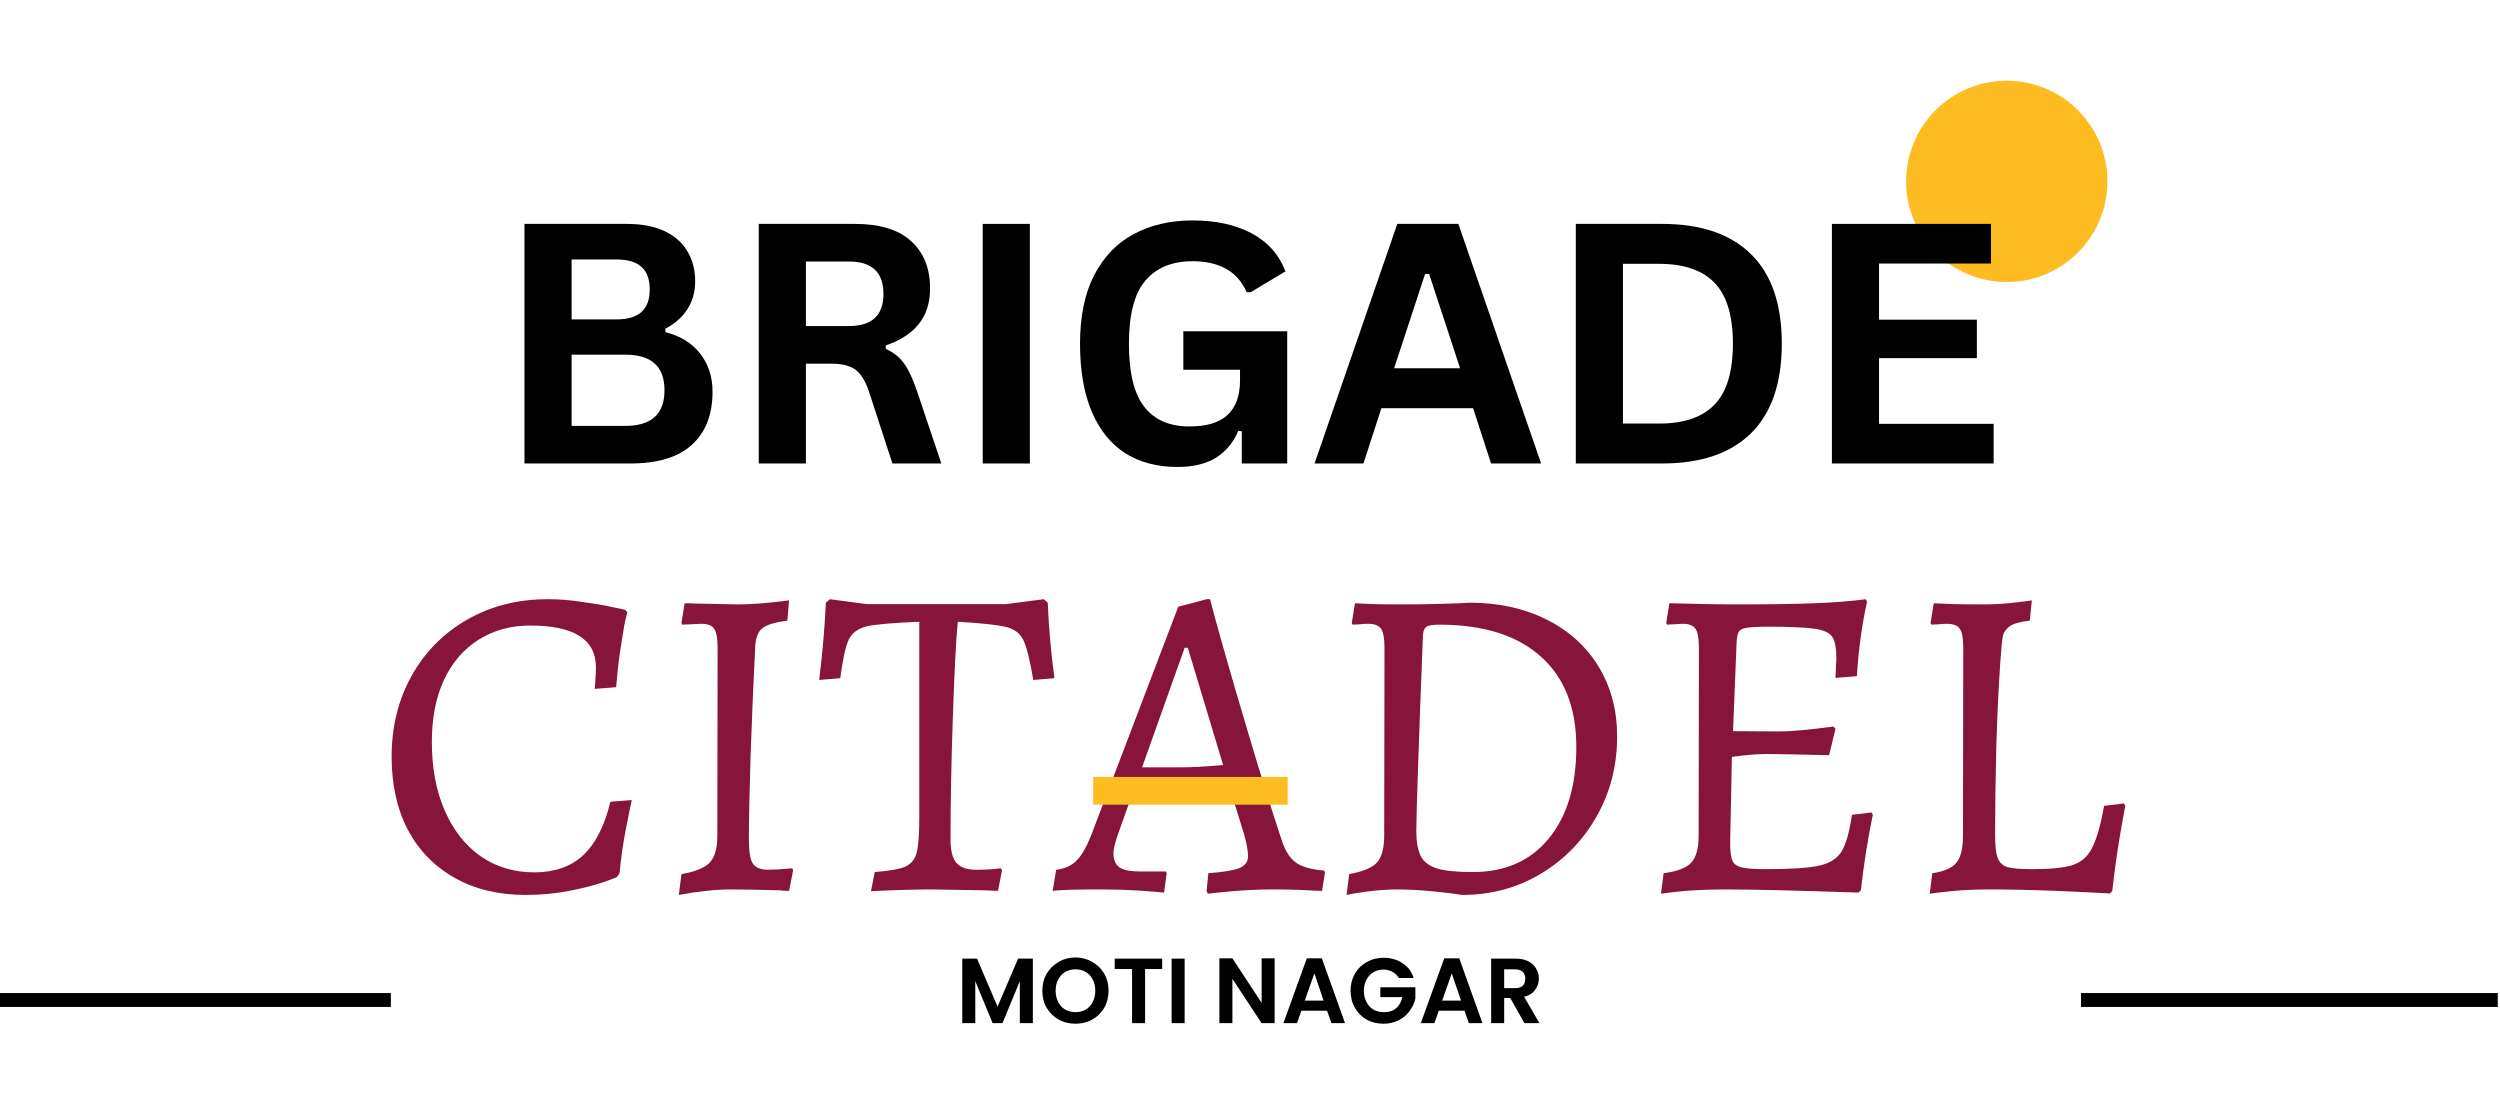
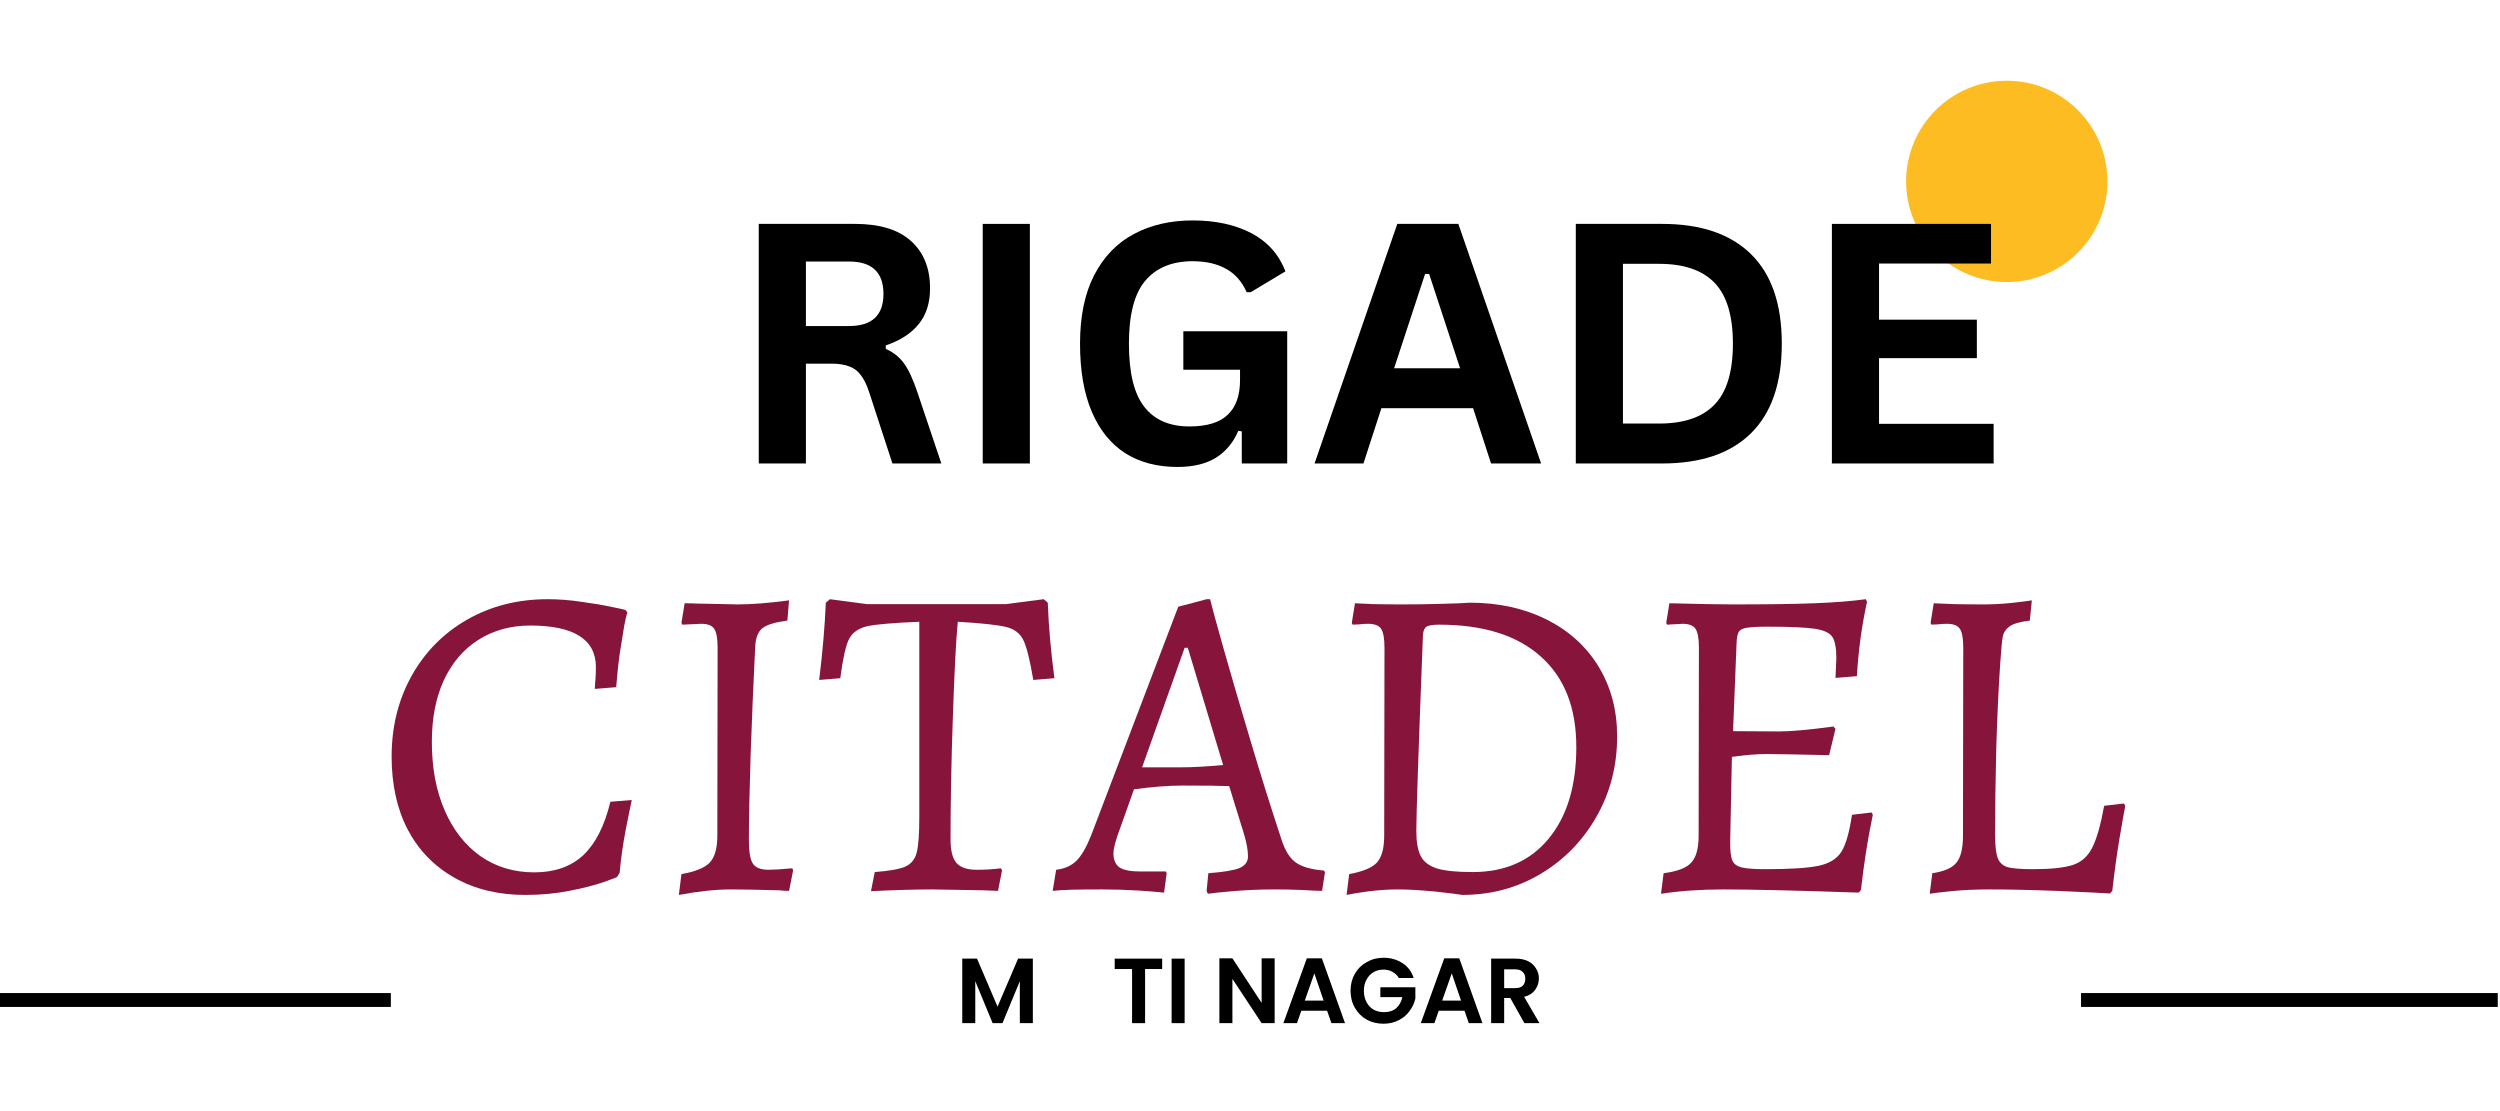
<svg xmlns="http://www.w3.org/2000/svg" width="180" zoomAndPan="magnify" viewBox="0 0 135 60" height="80" preserveAspectRatio="xMidYMid meet" version="1.0">
  <defs>
    <g />
    <clipPath id="8fe5a1e1b1">
      <path d="M 102.93 4.359 L 113.801 4.359 L 113.801 15.23 L 102.93 15.23 Z M 102.93 4.359 " clip-rule="nonzero" />
    </clipPath>
    <clipPath id="532acae0b0">
      <path d="M 108.367 4.359 C 105.363 4.359 102.93 6.793 102.93 9.793 C 102.93 12.797 105.363 15.23 108.367 15.23 C 111.367 15.23 113.801 12.797 113.801 9.793 C 113.801 6.793 111.367 4.359 108.367 4.359 " clip-rule="nonzero" />
    </clipPath>
  </defs>
  <rect x="-13.5" width="162" fill="#ffffff" y="-6" height="72" fill-opacity="1" />
  <rect x="-13.5" width="162" fill="#ffffff" y="-6" height="72" fill-opacity="1" />
  <rect x="-13.5" width="162" fill="#ffffff" y="-6" height="72" fill-opacity="1" />
  <g clip-path="url(#8fe5a1e1b1)">
    <g clip-path="url(#532acae0b0)">
      <path fill="#fdbc21" d="M 102.93 4.359 L 113.801 4.359 L 113.801 15.23 L 102.93 15.23 Z M 102.93 4.359 " fill-opacity="1" fill-rule="nonzero" />
    </g>
  </g>
  <g fill="#86143b" fill-opacity="1">
    <g transform="translate(20.179, 48.029)">
      <g>
        <path d="M 8.188 0.297 C 6.738 0.297 5.469 -0.008 4.375 -0.625 C 3.281 -1.238 2.438 -2.102 1.844 -3.219 C 1.258 -4.344 0.969 -5.66 0.969 -7.172 C 0.969 -8.785 1.328 -10.238 2.047 -11.531 C 2.773 -12.832 3.781 -13.848 5.062 -14.578 C 6.344 -15.305 7.785 -15.672 9.391 -15.672 C 9.992 -15.672 10.602 -15.625 11.219 -15.531 C 11.844 -15.445 12.367 -15.359 12.797 -15.266 C 13.223 -15.18 13.488 -15.125 13.594 -15.094 L 13.703 -14.953 C 13.66 -14.859 13.602 -14.625 13.531 -14.25 C 13.469 -13.883 13.391 -13.398 13.297 -12.797 C 13.211 -12.203 13.145 -11.578 13.094 -10.922 L 11.938 -10.828 C 11.945 -10.898 11.957 -11.047 11.969 -11.266 C 11.988 -11.484 12 -11.727 12 -12 C 12 -13.5 10.816 -14.25 8.453 -14.25 C 7.391 -14.25 6.453 -13.988 5.641 -13.469 C 4.836 -12.957 4.219 -12.227 3.781 -11.281 C 3.352 -10.344 3.141 -9.238 3.141 -7.969 C 3.141 -6.57 3.367 -5.344 3.828 -4.281 C 4.285 -3.219 4.93 -2.391 5.766 -1.797 C 6.609 -1.211 7.578 -0.922 8.672 -0.922 C 9.766 -0.922 10.645 -1.227 11.312 -1.844 C 11.977 -2.469 12.469 -3.43 12.781 -4.734 L 13.938 -4.828 C 13.883 -4.586 13.773 -4.051 13.609 -3.219 C 13.453 -2.395 13.344 -1.617 13.281 -0.891 L 13.141 -0.672 C 13.141 -0.66 12.895 -0.566 12.406 -0.391 C 11.914 -0.223 11.301 -0.066 10.562 0.078 C 9.832 0.223 9.039 0.297 8.188 0.297 Z M 8.188 0.297 " />
      </g>
    </g>
  </g>
  <g fill="#86143b" fill-opacity="1">
    <g transform="translate(35.298, 48.029)">
      <g>
        <path d="M 1.5 -0.828 C 2.258 -0.961 2.77 -1.172 3.031 -1.453 C 3.301 -1.742 3.438 -2.227 3.438 -2.906 L 3.453 -13.047 C 3.453 -13.555 3.391 -13.898 3.266 -14.078 C 3.148 -14.254 2.914 -14.344 2.562 -14.344 L 1.547 -14.297 L 1.5 -14.391 L 1.672 -15.453 C 1.922 -15.453 2.117 -15.445 2.266 -15.438 L 4.547 -15.391 C 5.266 -15.391 6.188 -15.461 7.312 -15.609 L 7.219 -14.516 C 6.562 -14.43 6.113 -14.297 5.875 -14.109 C 5.645 -13.93 5.516 -13.609 5.484 -13.141 C 5.391 -11.254 5.305 -9.285 5.234 -7.234 C 5.172 -5.18 5.141 -3.672 5.141 -2.703 C 5.141 -2.047 5.211 -1.609 5.359 -1.391 C 5.504 -1.172 5.785 -1.062 6.203 -1.062 C 6.484 -1.062 6.91 -1.086 7.484 -1.141 L 7.531 -1.031 L 7.312 0.078 C 7.094 0.078 6.914 0.066 6.781 0.047 C 5.656 0.016 4.781 0 4.156 0 C 3.363 0 2.43 0.098 1.359 0.297 Z M 1.5 -0.828 " />
      </g>
    </g>
  </g>
  <g fill="#86143b" fill-opacity="1">
    <g transform="translate(44.017, 48.029)">
      <g>
        <path d="M 3.219 -0.938 C 4.02 -1 4.57 -1.098 4.875 -1.234 C 5.188 -1.379 5.391 -1.629 5.484 -1.984 C 5.578 -2.348 5.625 -2.988 5.625 -3.906 L 5.625 -14.453 C 4.258 -14.398 3.332 -14.32 2.844 -14.219 C 2.352 -14.113 2.016 -13.879 1.828 -13.516 C 1.648 -13.148 1.492 -12.445 1.359 -11.406 L 0.219 -11.312 C 0.406 -12.832 0.523 -14.223 0.578 -15.484 L 0.797 -15.672 L 2.797 -15.406 L 10.297 -15.406 L 12.344 -15.672 L 12.562 -15.484 C 12.613 -14.16 12.734 -12.801 12.922 -11.406 L 11.781 -11.312 C 11.602 -12.375 11.426 -13.086 11.25 -13.453 C 11.07 -13.828 10.758 -14.066 10.312 -14.172 C 9.863 -14.285 8.992 -14.379 7.703 -14.453 C 7.609 -13.484 7.52 -11.773 7.438 -9.328 C 7.352 -6.879 7.312 -4.672 7.312 -2.703 C 7.312 -2.109 7.414 -1.688 7.625 -1.438 C 7.844 -1.188 8.203 -1.062 8.703 -1.062 C 9.18 -1.062 9.625 -1.086 10.031 -1.141 L 10.094 -1.031 L 9.875 0.078 L 9.078 0.047 L 6.328 0 C 5.441 0 4.336 0.031 3.016 0.094 Z M 3.219 -0.938 " />
      </g>
    </g>
  </g>
  <g fill="#86143b" fill-opacity="1">
    <g transform="translate(57.204, 48.029)">
      <g>
        <path d="M 7.953 0.078 L 8.047 -0.875 C 8.867 -0.938 9.43 -1.031 9.734 -1.156 C 10.035 -1.289 10.188 -1.5 10.188 -1.781 C 10.188 -2.102 10.117 -2.492 9.984 -2.953 L 9.172 -5.578 C 8.785 -5.598 7.953 -5.609 6.672 -5.609 C 5.891 -5.609 5.008 -5.539 4.031 -5.406 L 3.141 -2.906 C 2.992 -2.469 2.922 -2.148 2.922 -1.953 C 2.922 -1.598 3.031 -1.344 3.25 -1.188 C 3.477 -1.039 3.852 -0.969 4.375 -0.969 L 5.75 -0.969 L 5.797 -0.875 L 5.656 0.172 C 5.457 0.148 5.008 0.113 4.312 0.062 C 3.625 0.02 2.953 0 2.297 0 C 1.703 0 1.148 0.004 0.641 0.016 C 0.129 0.035 -0.203 0.055 -0.359 0.078 L -0.172 -1.062 C 0.273 -1.113 0.633 -1.27 0.906 -1.531 C 1.188 -1.801 1.457 -2.266 1.719 -2.922 L 6.422 -15.266 L 7.953 -15.672 L 8.141 -15.672 C 8.234 -15.285 8.477 -14.391 8.875 -12.984 C 9.27 -11.586 9.754 -9.93 10.328 -8.016 C 10.898 -6.098 11.453 -4.336 11.984 -2.734 C 12.172 -2.129 12.426 -1.707 12.75 -1.469 C 13.07 -1.227 13.586 -1.078 14.297 -1.016 L 14.344 -0.922 L 14.188 0.078 C 13.988 0.078 13.633 0.062 13.125 0.031 C 12.625 0.008 12.125 0 11.625 0 C 10.844 0 10.094 0.031 9.375 0.094 C 8.664 0.156 8.211 0.203 8.016 0.234 Z M 6.594 -6.594 C 7.176 -6.594 7.926 -6.633 8.844 -6.719 L 6.938 -13.047 L 6.766 -13.047 L 4.469 -6.594 Z M 6.594 -6.594 " />
      </g>
    </g>
  </g>
  <g fill="#86143b" fill-opacity="1">
    <g transform="translate(71.309, 48.029)">
      <g>
        <path d="M 7.656 0.297 C 7.414 0.254 6.906 0.191 6.125 0.109 C 5.344 0.035 4.691 0 4.172 0 C 3.68 0 3.141 0.035 2.547 0.109 C 1.961 0.191 1.582 0.254 1.406 0.297 L 1.547 -0.828 C 2.285 -0.961 2.785 -1.172 3.047 -1.453 C 3.305 -1.742 3.438 -2.227 3.438 -2.906 L 3.453 -13.047 C 3.453 -13.555 3.391 -13.898 3.266 -14.078 C 3.148 -14.254 2.914 -14.344 2.562 -14.344 C 2.395 -14.344 2.227 -14.332 2.062 -14.312 C 1.906 -14.301 1.797 -14.297 1.734 -14.297 L 1.688 -14.391 L 1.859 -15.453 C 2.035 -15.441 2.375 -15.426 2.875 -15.406 C 3.375 -15.395 3.879 -15.391 4.391 -15.391 C 5.086 -15.391 5.805 -15.398 6.547 -15.422 C 7.285 -15.441 7.789 -15.461 8.062 -15.484 C 9.613 -15.484 10.992 -15.18 12.203 -14.578 C 13.41 -13.973 14.348 -13.125 15.016 -12.031 C 15.68 -10.938 16.016 -9.68 16.016 -8.266 C 16.016 -6.68 15.645 -5.238 14.906 -3.938 C 14.164 -2.633 13.16 -1.602 11.891 -0.844 C 10.617 -0.082 9.207 0.297 7.656 0.297 Z M 6.406 -14.297 C 6.062 -14.297 5.832 -14.258 5.719 -14.188 C 5.613 -14.113 5.551 -13.973 5.531 -13.766 C 5.289 -7.566 5.172 -4.035 5.172 -3.172 C 5.172 -2.555 5.254 -2.094 5.422 -1.781 C 5.586 -1.477 5.883 -1.258 6.312 -1.125 C 6.738 -1 7.375 -0.938 8.219 -0.938 C 9.957 -0.938 11.32 -1.535 12.312 -2.734 C 13.312 -3.941 13.812 -5.594 13.812 -7.688 C 13.812 -9.812 13.172 -11.441 11.891 -12.578 C 10.617 -13.723 8.789 -14.297 6.406 -14.297 Z M 6.406 -14.297 " />
      </g>
    </g>
  </g>
  <g fill="#86143b" fill-opacity="1">
    <g transform="translate(88.288, 48.029)">
      <g>
        <path d="M 12.844 -4.031 C 12.57 -2.727 12.359 -1.375 12.203 0.031 L 12.078 0.172 C 8.691 0.055 6.254 0 4.766 0 C 3.566 0 2.445 0.078 1.406 0.234 L 1.547 -0.875 C 2.273 -0.969 2.77 -1.156 3.031 -1.438 C 3.301 -1.719 3.438 -2.207 3.438 -2.906 L 3.453 -13.047 C 3.453 -13.555 3.391 -13.898 3.266 -14.078 C 3.148 -14.254 2.914 -14.344 2.562 -14.344 L 1.734 -14.297 L 1.688 -14.391 L 1.859 -15.453 C 3.504 -15.41 4.625 -15.391 5.219 -15.391 C 7.133 -15.391 8.625 -15.41 9.688 -15.453 C 10.75 -15.492 11.676 -15.566 12.469 -15.672 L 12.531 -15.531 C 12.25 -14.258 12.066 -12.922 11.984 -11.516 L 10.828 -11.422 L 10.875 -12.469 C 10.875 -13.031 10.801 -13.422 10.656 -13.641 C 10.508 -13.859 10.191 -14.004 9.703 -14.078 C 9.223 -14.148 8.379 -14.188 7.172 -14.188 C 6.609 -14.188 6.223 -14.164 6.016 -14.125 C 5.805 -14.094 5.664 -14.016 5.594 -13.891 C 5.531 -13.773 5.492 -13.555 5.484 -13.234 L 5.297 -8.547 L 7.781 -8.531 C 8.406 -8.531 9.383 -8.617 10.719 -8.797 L 10.828 -8.672 L 10.484 -7.25 C 8.691 -7.289 7.566 -7.312 7.109 -7.312 C 6.578 -7.312 5.953 -7.258 5.234 -7.156 L 5.141 -2.531 C 5.141 -2.062 5.18 -1.734 5.266 -1.547 C 5.348 -1.367 5.516 -1.25 5.766 -1.188 C 6.016 -1.125 6.441 -1.094 7.047 -1.094 C 8.398 -1.094 9.363 -1.156 9.938 -1.281 C 10.508 -1.406 10.914 -1.66 11.156 -2.047 C 11.395 -2.441 11.582 -3.102 11.719 -4.031 L 12.781 -4.156 Z M 12.844 -4.031 " />
      </g>
    </g>
  </g>
  <g fill="#86143b" fill-opacity="1">
    <g transform="translate(102.563, 48.029)">
      <g>
        <path d="M 1.781 -0.875 C 2.414 -0.969 2.848 -1.156 3.078 -1.438 C 3.316 -1.719 3.438 -2.207 3.438 -2.906 L 3.453 -13.047 C 3.453 -13.555 3.391 -13.898 3.266 -14.078 C 3.148 -14.254 2.914 -14.344 2.562 -14.344 C 2.395 -14.344 2.227 -14.332 2.062 -14.312 C 1.906 -14.301 1.797 -14.297 1.734 -14.297 L 1.688 -14.391 L 1.859 -15.453 C 2.055 -15.441 2.422 -15.426 2.953 -15.406 C 3.484 -15.395 4.02 -15.391 4.562 -15.391 C 5 -15.391 5.492 -15.414 6.047 -15.469 C 6.609 -15.531 6.977 -15.578 7.156 -15.609 L 7.047 -14.516 C 6.516 -14.453 6.148 -14.348 5.953 -14.203 C 5.754 -14.055 5.633 -13.883 5.594 -13.688 C 5.551 -13.5 5.504 -13.023 5.453 -12.266 C 5.359 -10.898 5.285 -9.336 5.234 -7.578 C 5.191 -5.828 5.172 -4.285 5.172 -2.953 C 5.172 -2.367 5.219 -1.953 5.312 -1.703 C 5.406 -1.453 5.582 -1.285 5.844 -1.203 C 6.113 -1.129 6.57 -1.094 7.219 -1.094 C 8.207 -1.094 8.93 -1.172 9.391 -1.328 C 9.848 -1.484 10.191 -1.797 10.422 -2.266 C 10.66 -2.734 10.875 -3.484 11.062 -4.516 L 12.125 -4.641 L 12.203 -4.516 C 12.148 -4.254 12.047 -3.672 11.891 -2.766 C 11.742 -1.867 11.613 -0.922 11.5 0.078 L 11.375 0.219 C 10.906 0.188 9.941 0.141 8.484 0.078 C 7.035 0.023 5.832 0 4.875 0 C 4.125 0 3.438 0.031 2.812 0.094 C 2.195 0.156 1.805 0.203 1.641 0.234 Z M 1.781 -0.875 " />
      </g>
    </g>
  </g>
  <g fill="#000000" fill-opacity="1">
    <g transform="translate(26.633, 25.028)">
      <g>
-         <path d="M 1.688 0 L 1.688 -12.938 L 7.203 -12.938 C 8.004 -12.938 8.676 -12.812 9.219 -12.562 C 9.77 -12.312 10.188 -11.953 10.469 -11.484 C 10.758 -11.023 10.906 -10.477 10.906 -9.844 C 10.906 -9.27 10.766 -8.766 10.484 -8.328 C 10.211 -7.898 9.816 -7.551 9.297 -7.281 L 9.297 -7.094 C 10.109 -6.883 10.734 -6.5 11.172 -5.938 C 11.617 -5.375 11.844 -4.688 11.844 -3.875 C 11.844 -2.633 11.469 -1.676 10.719 -1 C 9.977 -0.332 8.875 0 7.406 0 Z M 6.672 -7.781 C 7.859 -7.781 8.453 -8.316 8.453 -9.391 C 8.453 -9.941 8.305 -10.348 8.016 -10.609 C 7.723 -10.879 7.273 -11.016 6.672 -11.016 L 4.234 -11.016 L 4.234 -7.781 Z M 7.141 -2.031 C 8.547 -2.031 9.25 -2.672 9.25 -3.953 C 9.25 -5.234 8.547 -5.875 7.141 -5.875 L 4.234 -5.875 L 4.234 -2.031 Z M 7.141 -2.031 " />
-       </g>
+         </g>
    </g>
    <g transform="translate(39.285, 25.028)">
      <g>
        <path d="M 1.688 0 L 1.688 -12.938 L 6.875 -12.938 C 8.219 -12.938 9.227 -12.629 9.906 -12.016 C 10.594 -11.398 10.938 -10.547 10.938 -9.453 C 10.938 -8.672 10.734 -8.031 10.328 -7.531 C 9.93 -7.031 9.336 -6.645 8.547 -6.375 L 8.547 -6.188 C 8.953 -6.008 9.281 -5.75 9.531 -5.406 C 9.781 -5.062 10.02 -4.547 10.25 -3.859 L 11.547 0 L 8.906 0 L 7.641 -3.875 C 7.516 -4.258 7.367 -4.555 7.203 -4.766 C 7.047 -4.984 6.844 -5.141 6.594 -5.234 C 6.344 -5.336 6.016 -5.391 5.609 -5.391 L 4.234 -5.391 L 4.234 0 Z M 6.562 -7.422 C 7.801 -7.422 8.422 -8 8.422 -9.156 C 8.422 -10.32 7.801 -10.906 6.562 -10.906 L 4.234 -10.906 L 4.234 -7.422 Z M 6.562 -7.422 " />
      </g>
    </g>
    <g transform="translate(51.379, 25.028)">
      <g>
        <path d="M 4.234 0 L 1.688 0 L 1.688 -12.938 L 4.234 -12.938 Z M 4.234 0 " />
      </g>
    </g>
    <g transform="translate(57.306, 25.028)">
      <g>
        <path d="M 6.281 0.188 C 5.195 0.188 4.258 -0.055 3.469 -0.547 C 2.688 -1.047 2.082 -1.789 1.656 -2.781 C 1.227 -3.781 1.016 -5.008 1.016 -6.469 C 1.016 -7.945 1.27 -9.18 1.781 -10.172 C 2.301 -11.172 3.016 -11.91 3.922 -12.391 C 4.836 -12.879 5.895 -13.125 7.094 -13.125 C 8.332 -13.125 9.391 -12.895 10.266 -12.438 C 11.141 -11.977 11.754 -11.289 12.109 -10.375 L 10.234 -9.25 L 10.016 -9.25 C 9.754 -9.832 9.379 -10.254 8.891 -10.516 C 8.41 -10.785 7.812 -10.922 7.094 -10.922 C 5.977 -10.922 5.125 -10.566 4.531 -9.859 C 3.945 -9.16 3.656 -8.031 3.656 -6.469 C 3.656 -4.906 3.93 -3.77 4.484 -3.062 C 5.035 -2.352 5.848 -2 6.922 -2 C 7.859 -2 8.547 -2.207 8.984 -2.625 C 9.43 -3.039 9.656 -3.664 9.656 -4.5 L 9.656 -5.062 L 6.594 -5.062 L 6.594 -7.141 L 12.203 -7.141 L 12.203 0 L 9.75 0 L 9.75 -1.734 L 9.562 -1.766 C 9.301 -1.141 8.898 -0.656 8.359 -0.312 C 7.816 0.02 7.125 0.188 6.281 0.188 Z M 6.281 0.188 " />
      </g>
    </g>
    <g transform="translate(70.798, 25.028)">
      <g>
        <path d="M 12.422 0 L 9.719 0 L 8.75 -2.984 L 3.797 -2.984 L 2.828 0 L 0.188 0 L 4.656 -12.938 L 7.953 -12.938 Z M 6.156 -10.234 L 4.484 -5.141 L 8.047 -5.141 L 6.375 -10.234 Z M 6.156 -10.234 " />
      </g>
    </g>
    <g transform="translate(83.405, 25.028)">
      <g>
        <path d="M 6.344 -12.938 C 8.438 -12.938 10.035 -12.395 11.141 -11.312 C 12.254 -10.227 12.812 -8.613 12.812 -6.469 C 12.812 -4.332 12.254 -2.719 11.141 -1.625 C 10.035 -0.539 8.438 0 6.344 0 L 1.688 0 L 1.688 -12.938 Z M 6.188 -2.156 C 7.52 -2.156 8.516 -2.492 9.172 -3.172 C 9.836 -3.848 10.172 -4.945 10.172 -6.469 C 10.172 -7.988 9.836 -9.086 9.172 -9.766 C 8.516 -10.441 7.52 -10.781 6.188 -10.781 L 4.234 -10.781 L 4.234 -2.156 Z M 6.188 -2.156 " />
      </g>
    </g>
    <g transform="translate(97.234, 25.028)">
      <g>
        <path d="M 4.234 -5.688 L 4.234 -2.141 L 10.422 -2.141 L 10.422 0 L 1.688 0 L 1.688 -12.938 L 10.281 -12.938 L 10.281 -10.797 L 4.234 -10.797 L 4.234 -7.766 L 9.516 -7.766 L 9.516 -5.688 Z M 4.234 -5.688 " />
      </g>
    </g>
  </g>
  <g fill="#000000" fill-opacity="1">
    <g transform="translate(51.618, 55.25)">
      <g>
        <path d="M 4.156 -3.484 L 4.156 0 L 3.453 0 L 3.453 -2.266 L 2.516 0 L 1.984 0 L 1.047 -2.266 L 1.047 0 L 0.344 0 L 0.344 -3.484 L 1.141 -3.484 L 2.25 -0.891 L 3.359 -3.484 Z M 4.156 -3.484 " />
      </g>
    </g>
  </g>
  <g fill="#000000" fill-opacity="1">
    <g transform="translate(56.113, 55.25)">
      <g>
-         <path d="M 1.969 0.031 C 1.633 0.031 1.332 -0.039 1.062 -0.188 C 0.789 -0.344 0.57 -0.555 0.406 -0.828 C 0.25 -1.098 0.172 -1.406 0.172 -1.75 C 0.172 -2.094 0.25 -2.398 0.406 -2.672 C 0.57 -2.941 0.789 -3.156 1.062 -3.312 C 1.332 -3.469 1.633 -3.547 1.969 -3.547 C 2.289 -3.547 2.586 -3.469 2.859 -3.312 C 3.141 -3.156 3.359 -2.941 3.516 -2.672 C 3.672 -2.398 3.75 -2.094 3.75 -1.75 C 3.75 -1.406 3.672 -1.098 3.516 -0.828 C 3.359 -0.555 3.141 -0.344 2.859 -0.188 C 2.586 -0.039 2.289 0.031 1.969 0.031 Z M 1.969 -0.594 C 2.176 -0.594 2.359 -0.641 2.516 -0.734 C 2.68 -0.828 2.805 -0.961 2.891 -1.141 C 2.984 -1.316 3.031 -1.52 3.031 -1.75 C 3.031 -1.988 2.984 -2.191 2.891 -2.359 C 2.805 -2.535 2.68 -2.672 2.516 -2.766 C 2.359 -2.859 2.176 -2.906 1.969 -2.906 C 1.758 -2.906 1.57 -2.859 1.406 -2.766 C 1.25 -2.672 1.125 -2.535 1.031 -2.359 C 0.938 -2.191 0.891 -1.988 0.891 -1.75 C 0.891 -1.52 0.938 -1.316 1.031 -1.141 C 1.125 -0.961 1.25 -0.828 1.406 -0.734 C 1.57 -0.641 1.758 -0.594 1.969 -0.594 Z M 1.969 -0.594 " />
-       </g>
+         </g>
    </g>
  </g>
  <g fill="#000000" fill-opacity="1">
    <g transform="translate(60.038, 55.25)">
      <g>
        <path d="M 2.719 -3.484 L 2.719 -2.922 L 1.797 -2.922 L 1.797 0 L 1.094 0 L 1.094 -2.922 L 0.156 -2.922 L 0.156 -3.484 Z M 2.719 -3.484 " />
      </g>
    </g>
  </g>
  <g fill="#000000" fill-opacity="1">
    <g transform="translate(62.923, 55.25)">
      <g>
        <path d="M 1.047 -3.484 L 1.047 0 L 0.344 0 L 0.344 -3.484 Z M 1.047 -3.484 " />
      </g>
    </g>
  </g>
  <g fill="#000000" fill-opacity="1">
    <g transform="translate(64.313, 55.25)">
      <g />
    </g>
  </g>
  <g fill="#000000" fill-opacity="1">
    <g transform="translate(65.503, 55.25)">
      <g>
        <path d="M 3.328 0 L 2.625 0 L 1.047 -2.391 L 1.047 0 L 0.344 0 L 0.344 -3.5 L 1.047 -3.5 L 2.625 -1.094 L 2.625 -3.5 L 3.328 -3.5 Z M 3.328 0 " />
      </g>
    </g>
  </g>
  <g fill="#000000" fill-opacity="1">
    <g transform="translate(69.178, 55.25)">
      <g>
        <path d="M 2.484 -0.672 L 1.094 -0.672 L 0.859 0 L 0.125 0 L 1.391 -3.5 L 2.203 -3.5 L 3.453 0 L 2.719 0 Z M 2.297 -1.219 L 1.797 -2.688 L 1.281 -1.219 Z M 2.297 -1.219 " />
      </g>
    </g>
  </g>
  <g fill="#000000" fill-opacity="1">
    <g transform="translate(72.758, 55.25)">
      <g>
        <path d="M 2.781 -2.438 C 2.695 -2.582 2.582 -2.691 2.438 -2.766 C 2.301 -2.848 2.141 -2.891 1.953 -2.891 C 1.742 -2.891 1.562 -2.844 1.406 -2.75 C 1.25 -2.656 1.125 -2.52 1.031 -2.344 C 0.938 -2.176 0.891 -1.977 0.891 -1.75 C 0.891 -1.52 0.938 -1.316 1.031 -1.141 C 1.125 -0.961 1.25 -0.828 1.406 -0.734 C 1.57 -0.641 1.766 -0.594 1.984 -0.594 C 2.254 -0.594 2.473 -0.664 2.641 -0.812 C 2.805 -0.957 2.914 -1.156 2.969 -1.406 L 1.781 -1.406 L 1.781 -1.938 L 3.672 -1.938 L 3.672 -1.328 C 3.617 -1.086 3.516 -0.863 3.359 -0.656 C 3.211 -0.445 3.016 -0.281 2.766 -0.156 C 2.523 -0.031 2.254 0.031 1.953 0.031 C 1.617 0.031 1.316 -0.039 1.047 -0.188 C 0.773 -0.344 0.562 -0.555 0.406 -0.828 C 0.25 -1.098 0.172 -1.406 0.172 -1.75 C 0.172 -2.094 0.25 -2.398 0.406 -2.672 C 0.562 -2.941 0.773 -3.148 1.047 -3.297 C 1.316 -3.453 1.617 -3.531 1.953 -3.531 C 2.348 -3.531 2.691 -3.43 2.984 -3.234 C 3.273 -3.047 3.473 -2.781 3.578 -2.438 Z M 2.781 -2.438 " />
      </g>
    </g>
  </g>
  <g fill="#000000" fill-opacity="1">
    <g transform="translate(76.598, 55.25)">
      <g>
        <path d="M 2.484 -0.672 L 1.094 -0.672 L 0.859 0 L 0.125 0 L 1.391 -3.5 L 2.203 -3.5 L 3.453 0 L 2.719 0 Z M 2.297 -1.219 L 1.797 -2.688 L 1.281 -1.219 Z M 2.297 -1.219 " />
      </g>
    </g>
  </g>
  <g fill="#000000" fill-opacity="1">
    <g transform="translate(80.178, 55.25)">
      <g>
        <path d="M 2.141 0 L 1.375 -1.359 L 1.047 -1.359 L 1.047 0 L 0.344 0 L 0.344 -3.484 L 1.656 -3.484 C 1.926 -3.484 2.156 -3.438 2.344 -3.344 C 2.531 -3.25 2.672 -3.117 2.766 -2.953 C 2.867 -2.797 2.922 -2.617 2.922 -2.422 C 2.922 -2.191 2.852 -1.984 2.719 -1.797 C 2.582 -1.609 2.383 -1.484 2.125 -1.422 L 2.953 0 Z M 1.047 -1.891 L 1.625 -1.891 C 1.82 -1.891 1.961 -1.93 2.047 -2.016 C 2.141 -2.109 2.188 -2.238 2.188 -2.406 C 2.188 -2.562 2.141 -2.68 2.047 -2.766 C 1.961 -2.859 1.82 -2.906 1.625 -2.906 L 1.047 -2.906 Z M 1.047 -1.891 " />
      </g>
    </g>
  </g>
  <path stroke-linecap="butt" transform="matrix(0.746, 0, 0, 0.75, 112.374, 53.625)" fill="none" stroke-linejoin="miter" d="M 0.001 0.5 L 30.168 0.5 " stroke="#000000" stroke-width="1" stroke-opacity="1" stroke-miterlimit="4" />
  <path stroke-linecap="butt" transform="matrix(0.746, 0, 0, 0.75, -1.4, 53.625)" fill="none" stroke-linejoin="miter" d="M 0.002 0.5 L 30.168 0.5 " stroke="#000000" stroke-width="1" stroke-opacity="1" stroke-miterlimit="4" />
-   <path stroke-linecap="butt" transform="matrix(0.743, 0, 0, 0.75, 59.034, 41.954)" fill="none" stroke-linejoin="miter" d="M 0.001 0.999 L 14.131 0.999 " stroke="#fdbc21" stroke-width="2" stroke-opacity="1" stroke-miterlimit="4" />
</svg>